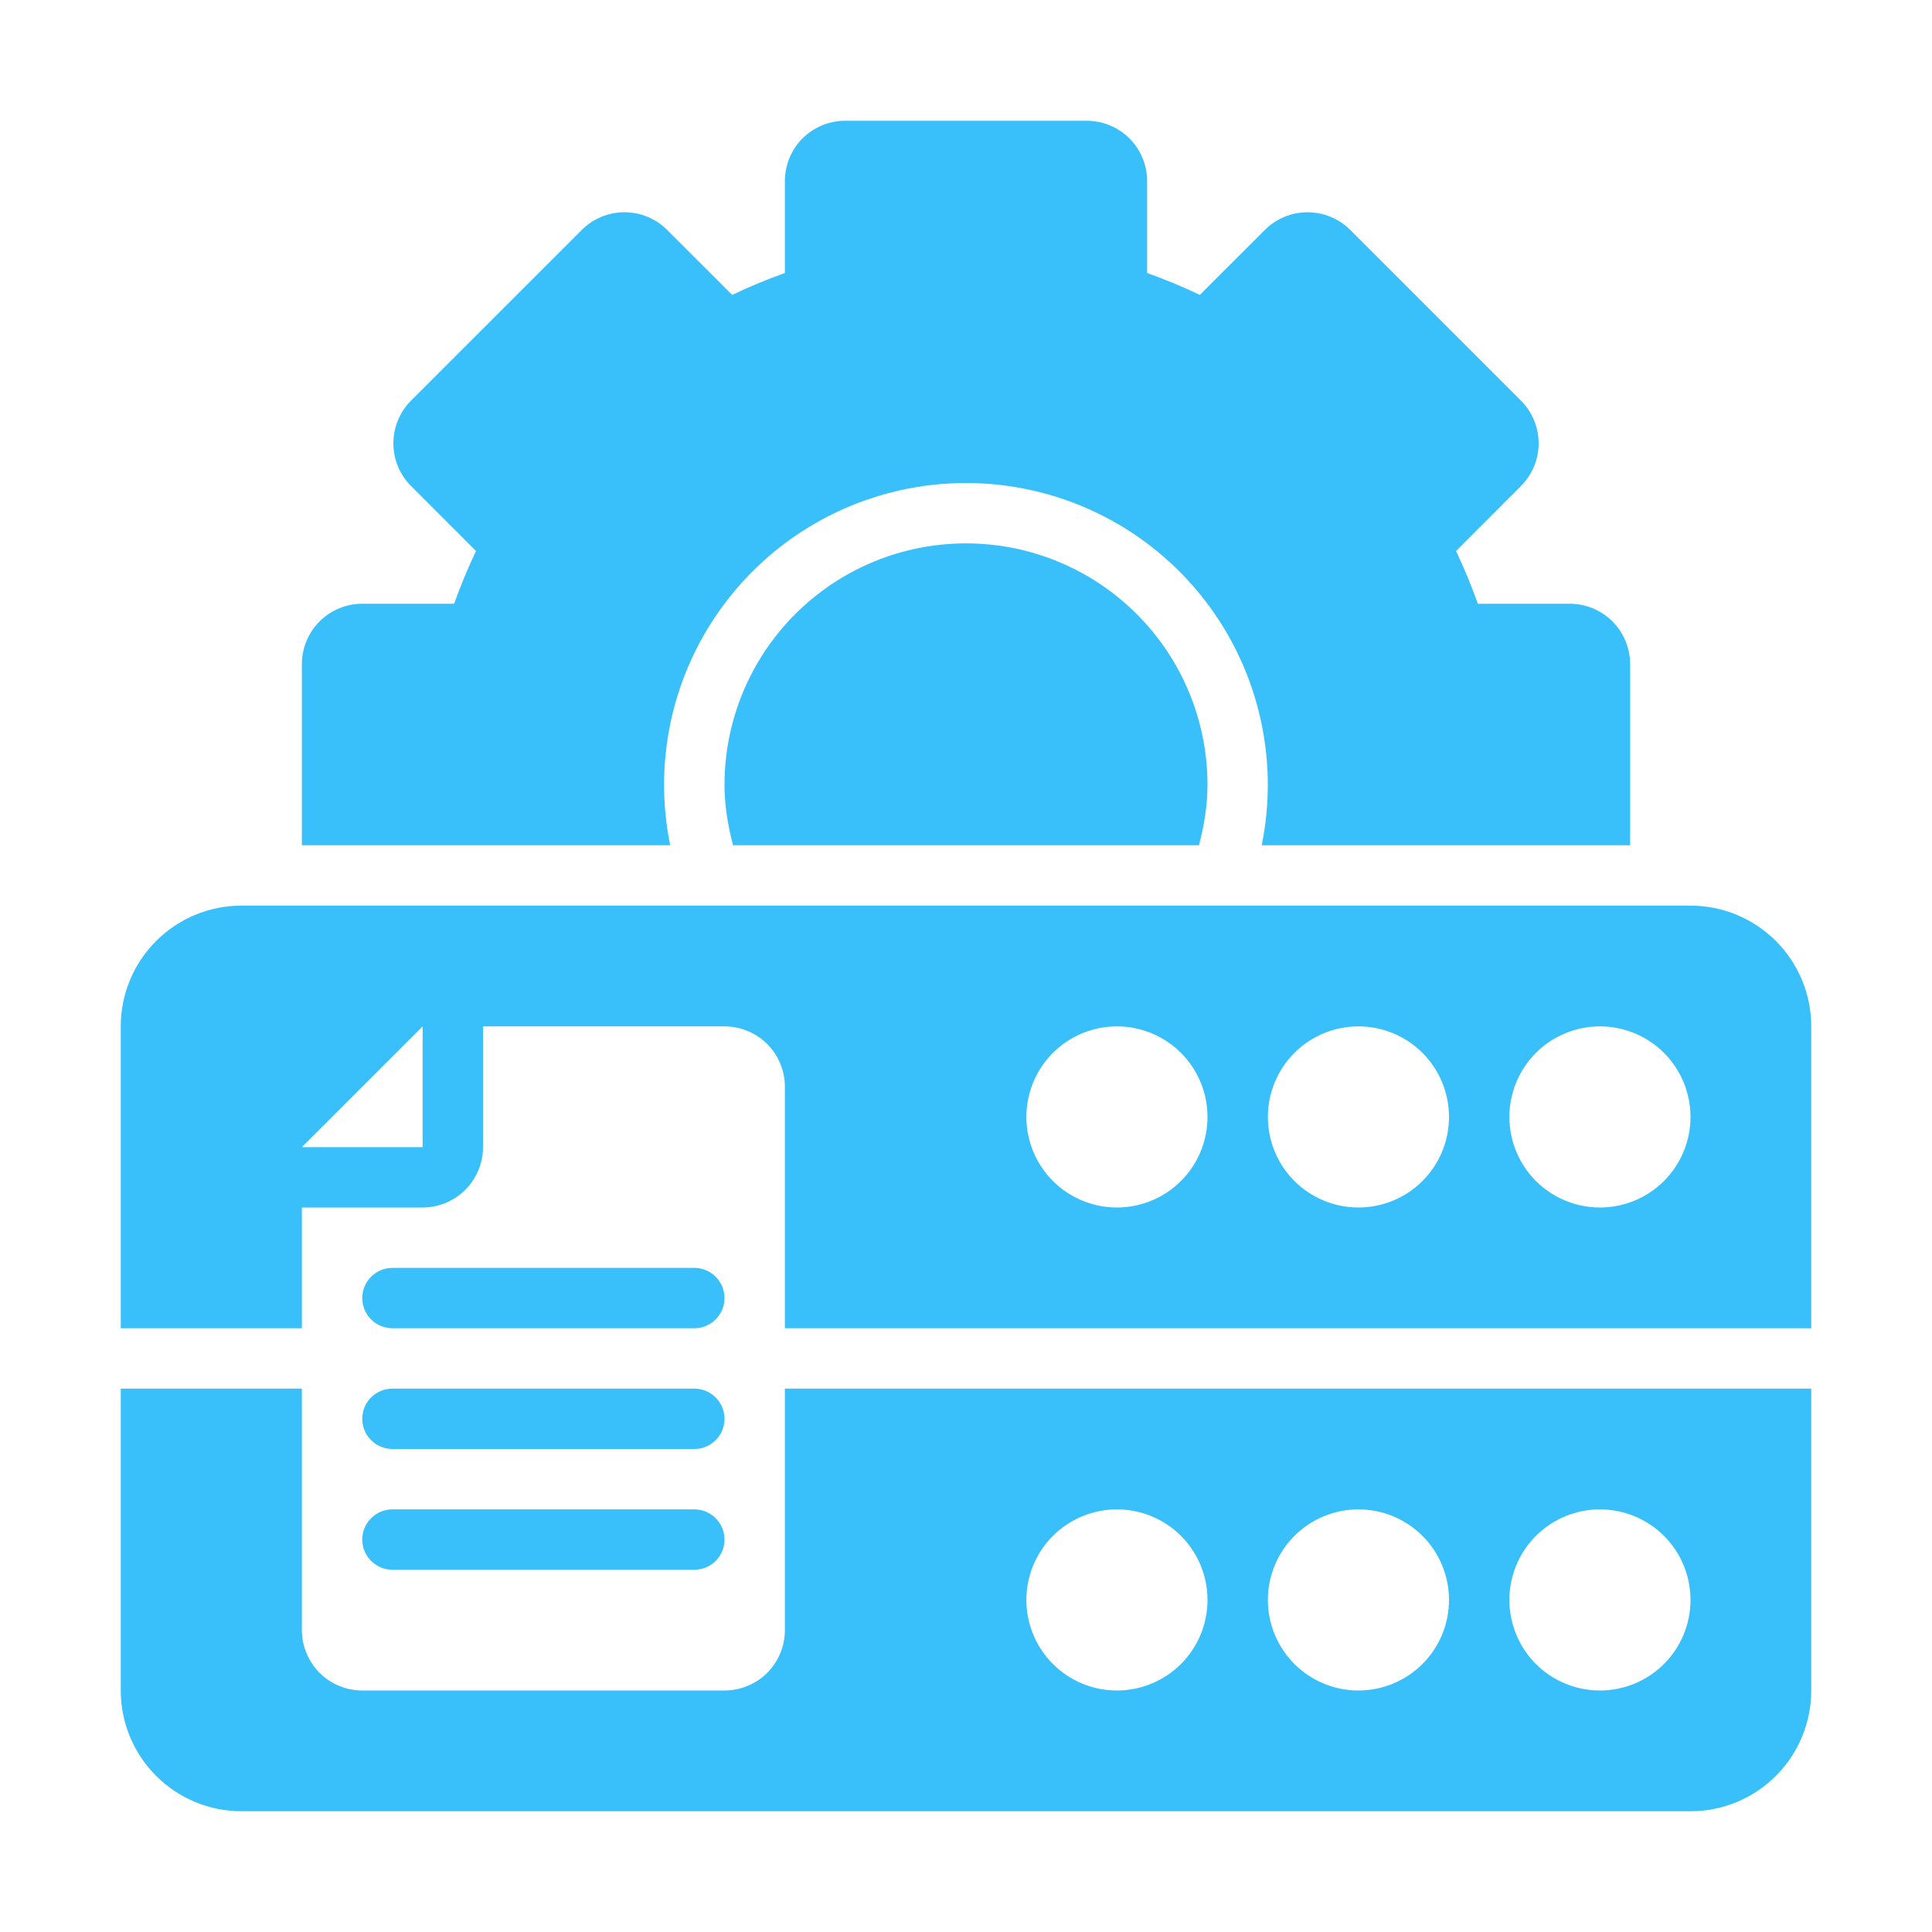
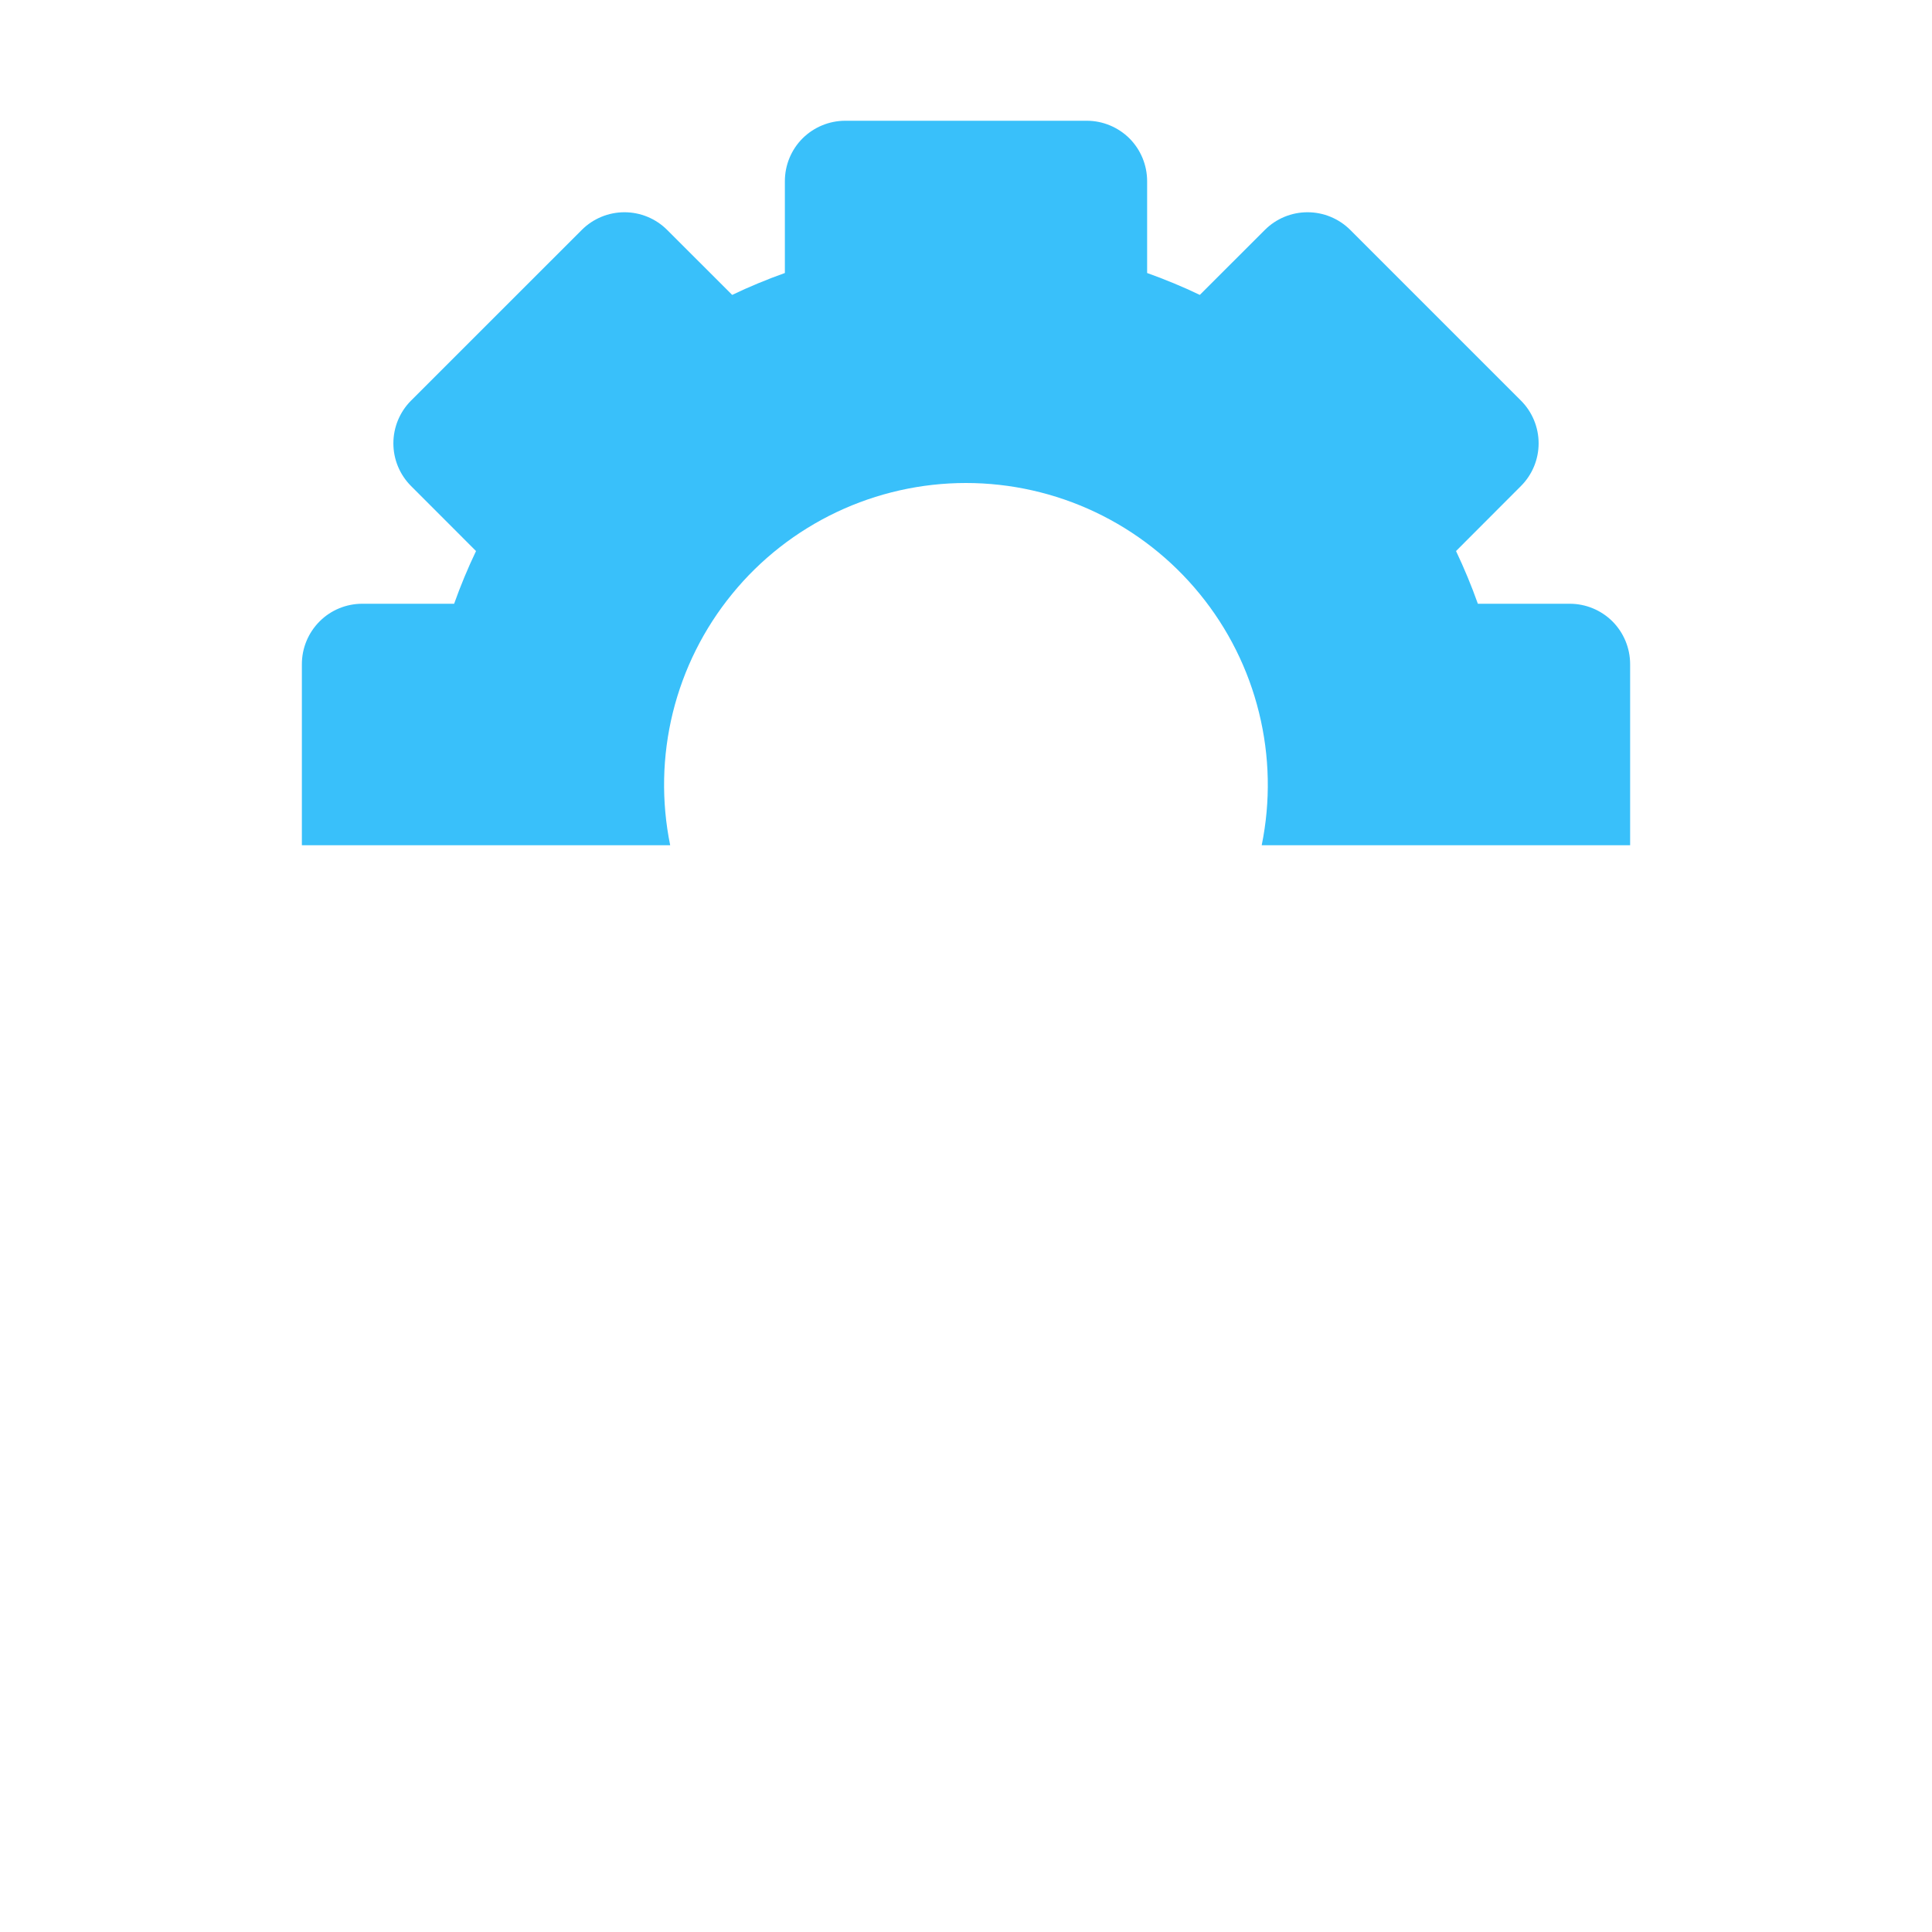
<svg xmlns="http://www.w3.org/2000/svg" width="36" height="36" viewBox="0 0 36 36" fill="none">
  <path d="M29.25 11.25H27.538C27.419 10.916 27.283 10.588 27.131 10.268L28.341 9.056C28.552 8.845 28.67 8.559 28.67 8.261C28.67 7.963 28.552 7.676 28.341 7.465L25.16 4.284C24.948 4.073 24.662 3.955 24.364 3.955C24.066 3.955 23.78 4.073 23.569 4.284L22.357 5.495C22.037 5.342 21.709 5.206 21.375 5.087V3.375C21.375 3.077 21.256 2.79 21.046 2.579C20.834 2.369 20.548 2.25 20.25 2.25H15.75C15.452 2.25 15.165 2.369 14.954 2.579C14.743 2.79 14.625 3.077 14.625 3.375V5.087C14.291 5.206 13.963 5.342 13.643 5.495L12.431 4.284C12.22 4.073 11.934 3.955 11.636 3.955C11.338 3.955 11.052 4.073 10.841 4.284L7.659 7.465C7.448 7.676 7.33 7.963 7.33 8.261C7.33 8.559 7.448 8.845 7.659 9.056L8.87 10.268C8.717 10.588 8.581 10.916 8.462 11.25H6.75C6.452 11.25 6.165 11.368 5.955 11.579C5.744 11.79 5.625 12.077 5.625 12.375V15.75H12.488C12.321 14.933 12.338 14.089 12.537 13.279C12.737 12.469 13.114 11.714 13.642 11.068C14.169 10.421 14.834 9.901 15.588 9.543C16.341 9.186 17.165 9 17.999 9C18.833 9 19.657 9.186 20.41 9.543C21.164 9.901 21.828 10.421 22.356 11.068C22.884 11.714 23.261 12.469 23.46 13.279C23.66 14.089 23.677 14.933 23.51 15.75H30.375V12.375C30.375 12.077 30.256 11.79 30.046 11.579C29.834 11.368 29.548 11.25 29.25 11.25Z" fill="#39c0fa" />
-   <path d="M22.5 14.625C22.5 13.431 22.026 12.287 21.182 11.443C20.338 10.599 19.194 10.125 18 10.125C16.806 10.125 15.662 10.599 14.818 11.443C13.974 12.287 13.5 13.431 13.5 14.625C13.5 15.015 13.565 15.389 13.659 15.75H22.341C22.435 15.389 22.5 15.015 22.5 14.625ZM14.625 25.875V30.375C14.625 30.673 14.507 30.959 14.296 31.171C14.085 31.381 13.798 31.5 13.5 31.5H6.75C6.452 31.5 6.165 31.381 5.955 31.171C5.744 30.959 5.625 30.673 5.625 30.375V25.875H2.25V31.5C2.25 32.097 2.487 32.669 2.909 33.091C3.331 33.513 3.903 33.75 4.5 33.75H31.5C32.097 33.75 32.669 33.513 33.091 33.091C33.513 32.669 33.75 32.097 33.75 31.5V25.875H14.625ZM20.812 31.5C20.365 31.5 19.936 31.322 19.619 31.006C19.303 30.689 19.125 30.26 19.125 29.812C19.125 29.365 19.303 28.936 19.619 28.619C19.936 28.303 20.365 28.125 20.812 28.125C21.26 28.125 21.689 28.303 22.006 28.619C22.322 28.936 22.5 29.365 22.5 29.812C22.5 30.26 22.322 30.689 22.006 31.006C21.689 31.322 21.26 31.5 20.812 31.5ZM25.312 31.5C24.865 31.5 24.436 31.322 24.119 31.006C23.803 30.689 23.625 30.26 23.625 29.812C23.625 29.365 23.803 28.936 24.119 28.619C24.436 28.303 24.865 28.125 25.312 28.125C25.76 28.125 26.189 28.303 26.506 28.619C26.822 28.936 27 29.365 27 29.812C27 30.26 26.822 30.689 26.506 31.006C26.189 31.322 25.76 31.5 25.312 31.5ZM29.812 31.5C29.365 31.5 28.936 31.322 28.619 31.006C28.303 30.689 28.125 30.26 28.125 29.812C28.125 29.365 28.303 28.936 28.619 28.619C28.936 28.303 29.365 28.125 29.812 28.125C30.26 28.125 30.689 28.303 31.006 28.619C31.322 28.936 31.5 29.365 31.5 29.812C31.5 30.26 31.322 30.689 31.006 31.006C30.689 31.322 30.26 31.5 29.812 31.5ZM31.5 16.875H4.5C3.903 16.875 3.331 17.112 2.909 17.534C2.487 17.956 2.25 18.528 2.25 19.125V24.75H5.625V22.5H7.875C8.173 22.5 8.46 22.381 8.67 22.171C8.881 21.959 9 21.673 9 21.375V19.125H13.5C13.798 19.125 14.085 19.244 14.296 19.454C14.507 19.666 14.625 19.952 14.625 20.25V24.75H33.75V19.125C33.75 18.528 33.513 17.956 33.091 17.534C32.669 17.112 32.097 16.875 31.5 16.875ZM7.875 21.375H5.625L7.875 19.125V21.375ZM20.812 22.5C20.365 22.5 19.936 22.322 19.619 22.006C19.303 21.689 19.125 21.26 19.125 20.812C19.125 20.365 19.303 19.936 19.619 19.619C19.936 19.303 20.365 19.125 20.812 19.125C21.26 19.125 21.689 19.303 22.006 19.619C22.322 19.936 22.5 20.365 22.5 20.812C22.5 21.26 22.322 21.689 22.006 22.006C21.689 22.322 21.26 22.5 20.812 22.5ZM25.312 22.5C24.865 22.5 24.436 22.322 24.119 22.006C23.803 21.689 23.625 21.26 23.625 20.812C23.625 20.365 23.803 19.936 24.119 19.619C24.436 19.303 24.865 19.125 25.312 19.125C25.76 19.125 26.189 19.303 26.506 19.619C26.822 19.936 27 20.365 27 20.812C27 21.26 26.822 21.689 26.506 22.006C26.189 22.322 25.76 22.5 25.312 22.5ZM29.812 22.5C29.365 22.5 28.936 22.322 28.619 22.006C28.303 21.689 28.125 21.26 28.125 20.812C28.125 20.365 28.303 19.936 28.619 19.619C28.936 19.303 29.365 19.125 29.812 19.125C30.26 19.125 30.689 19.303 31.006 19.619C31.322 19.936 31.5 20.365 31.5 20.812C31.5 21.26 31.322 21.689 31.006 22.006C30.689 22.322 30.26 22.5 29.812 22.5Z" fill="#39c0fa" />
-   <path d="M12.938 24.75H7.312C7.163 24.75 7.02 24.691 6.915 24.585C6.809 24.48 6.75 24.337 6.75 24.188C6.75 24.038 6.809 23.895 6.915 23.79C7.02 23.684 7.163 23.625 7.312 23.625H12.938C13.087 23.625 13.23 23.684 13.335 23.79C13.441 23.895 13.5 24.038 13.5 24.188C13.5 24.337 13.441 24.48 13.335 24.585C13.23 24.691 13.087 24.75 12.938 24.75ZM12.938 27H7.312C7.163 27 7.02 26.941 6.915 26.835C6.809 26.73 6.75 26.587 6.75 26.438C6.75 26.288 6.809 26.145 6.915 26.04C7.02 25.934 7.163 25.875 7.312 25.875H12.938C13.087 25.875 13.23 25.934 13.335 26.04C13.441 26.145 13.5 26.288 13.5 26.438C13.5 26.587 13.441 26.73 13.335 26.835C13.23 26.941 13.087 27 12.938 27ZM12.938 29.25H7.312C7.163 29.25 7.02 29.191 6.915 29.085C6.809 28.98 6.75 28.837 6.75 28.688C6.75 28.538 6.809 28.395 6.915 28.29C7.02 28.184 7.163 28.125 7.312 28.125H12.938C13.087 28.125 13.23 28.184 13.335 28.29C13.441 28.395 13.5 28.538 13.5 28.688C13.5 28.837 13.441 28.98 13.335 29.085C13.23 29.191 13.087 29.25 12.938 29.25Z" fill="#39c0fa" />
</svg>